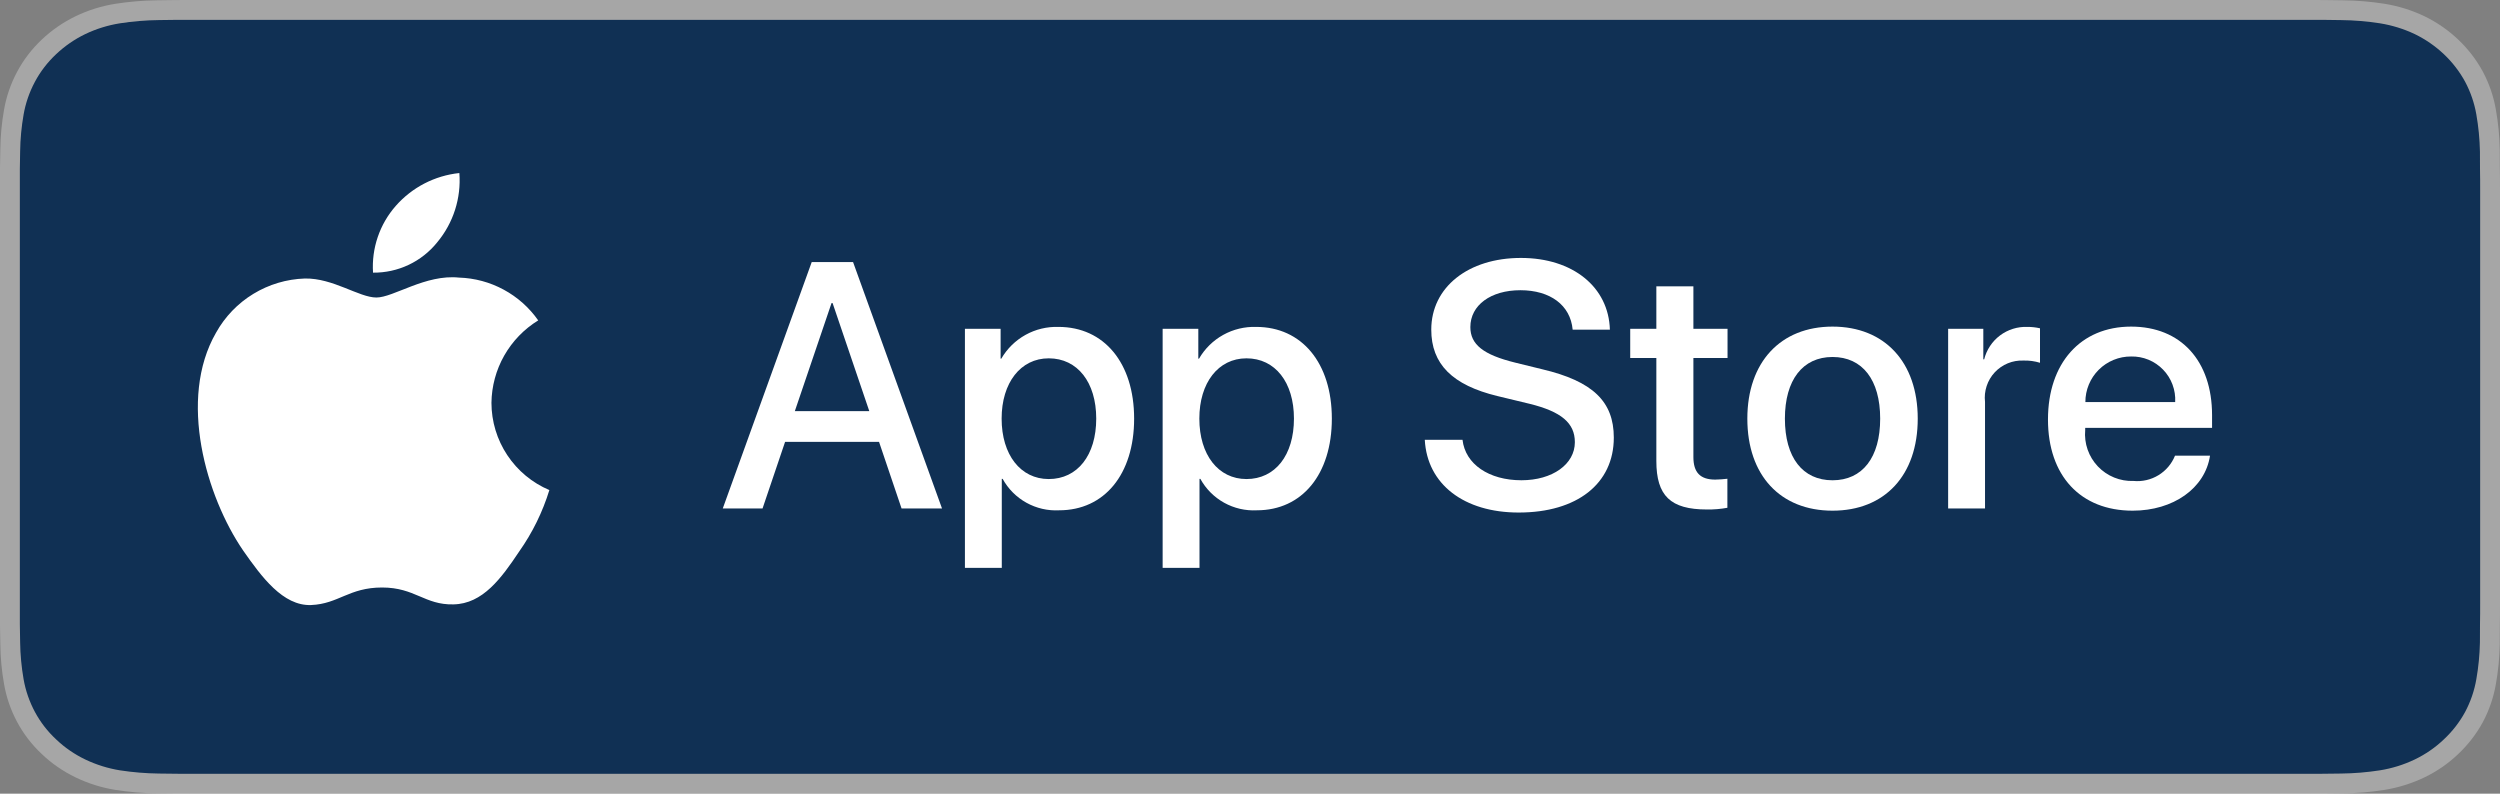
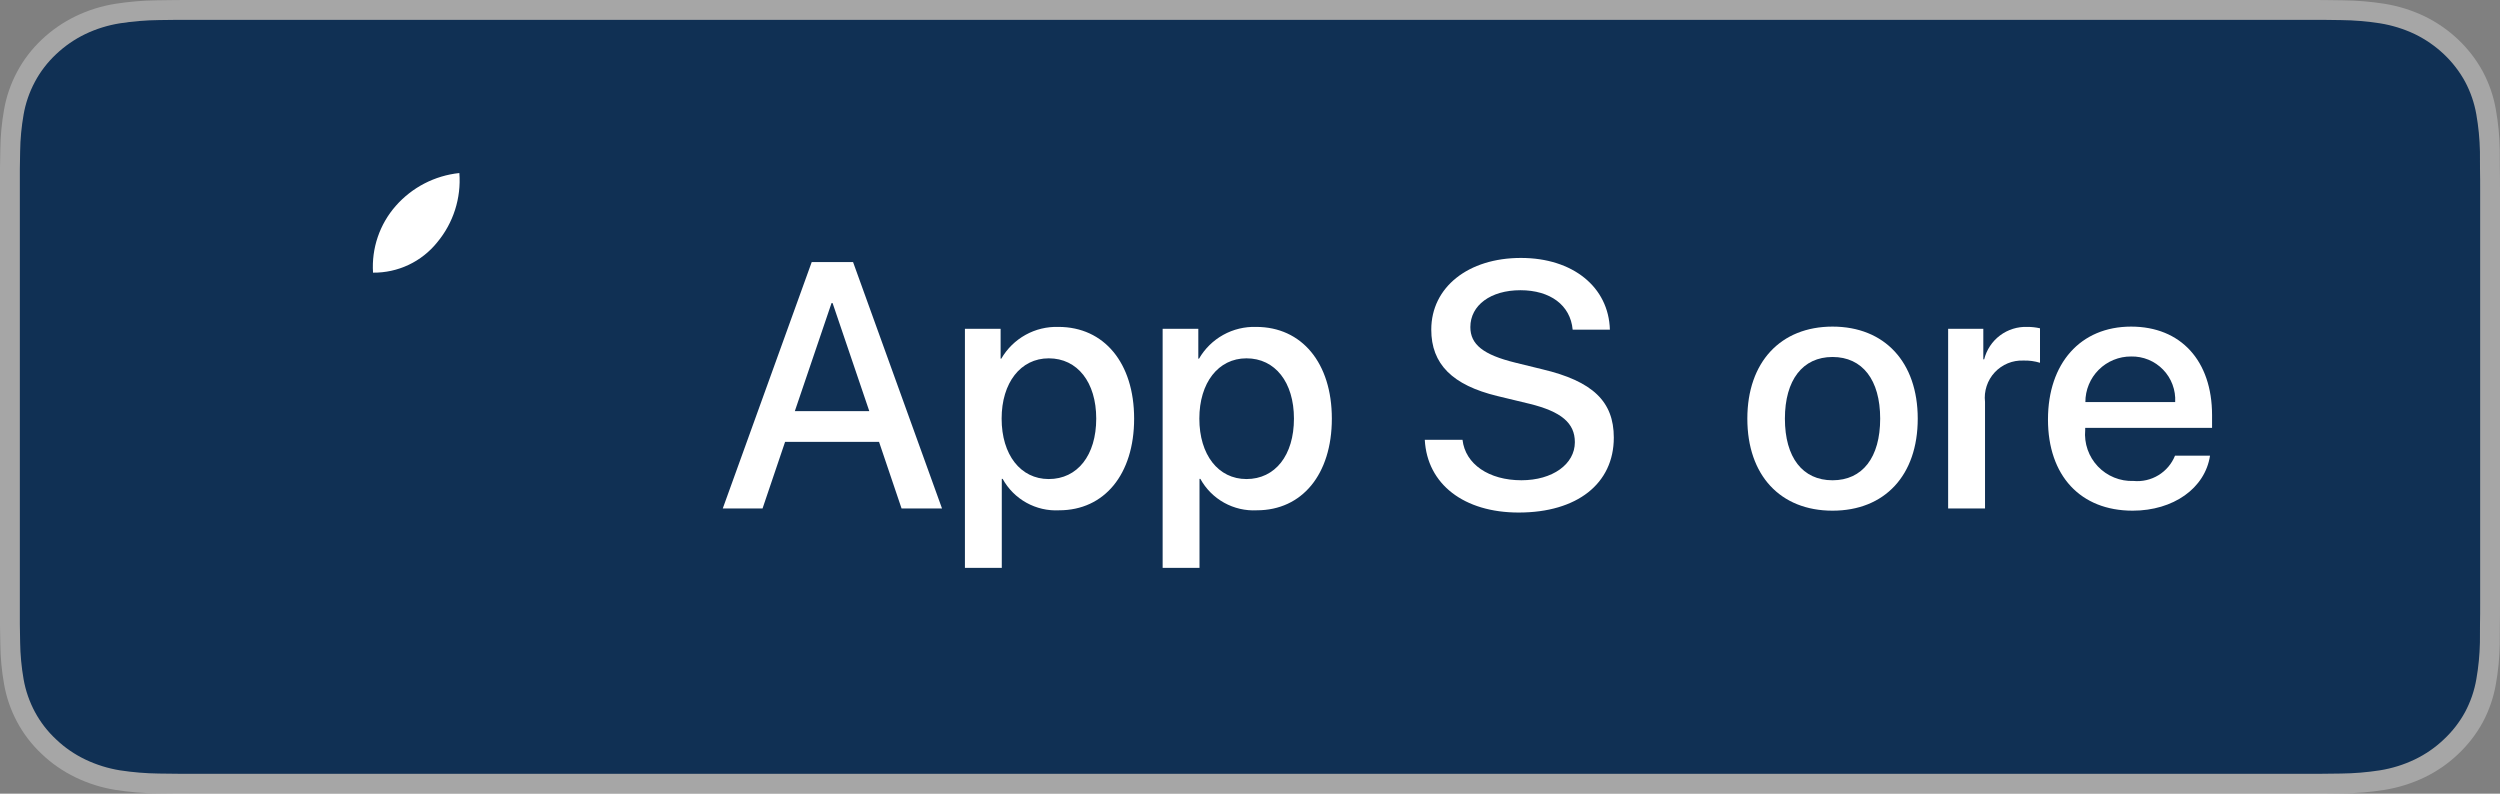
<svg xmlns="http://www.w3.org/2000/svg" width="126" height="40" viewBox="0 0 126 40" fill="none">
  <rect x="0" y="0" width="126" height="40" fill="#808080" stroke="none" />
  <g clip-path="url(#clip0_17094_4364)">
    <path d="M115.966 0H10.04C9.653 0 9.272 0 8.887 0.002C8.564 0.004 8.245 0.01 7.919 0.015C7.212 0.023 6.507 0.082 5.809 0.192C5.113 0.304 4.438 0.515 3.808 0.819C3.178 1.125 2.603 1.522 2.103 1.997C1.601 2.471 1.182 3.018 0.863 3.618C0.543 4.217 0.321 4.859 0.205 5.522C0.087 6.183 0.024 6.853 0.016 7.524C0.006 7.83 0.005 8.138 0 8.444V31.559C0.005 31.869 0.006 32.17 0.016 32.48C0.024 33.151 0.087 33.821 0.205 34.482C0.32 35.145 0.542 35.788 0.863 36.387C1.182 36.985 1.601 37.53 2.103 38.001C2.601 38.478 3.177 38.876 3.808 39.18C4.438 39.484 5.113 39.697 5.809 39.81C6.507 39.919 7.212 39.978 7.919 39.987C8.245 39.994 8.564 39.998 8.887 39.998C9.272 40 9.653 40 10.04 40H115.966C116.345 40 116.729 40 117.108 39.998C117.428 39.998 117.757 39.994 118.078 39.987C118.784 39.979 119.488 39.92 120.184 39.81C120.883 39.696 121.56 39.483 122.193 39.18C122.824 38.876 123.399 38.478 123.896 38.001C124.398 37.528 124.817 36.983 125.14 36.387C125.458 35.787 125.678 35.145 125.792 34.482C125.91 33.821 125.975 33.151 125.988 32.48C125.992 32.17 125.992 31.869 125.992 31.559C126 31.195 126 30.834 126 30.465V9.536C126 9.17 126 8.807 125.992 8.444C125.992 8.138 125.992 7.83 125.988 7.524C125.975 6.853 125.91 6.183 125.792 5.522C125.678 4.859 125.458 4.218 125.14 3.618C124.49 2.415 123.46 1.436 122.193 0.818C121.56 0.516 120.883 0.304 120.184 0.191C119.488 0.081 118.784 0.022 118.078 0.015C117.757 0.01 117.428 0.004 117.108 0.002C116.729 0 116.345 0 115.966 0V0Z" fill="white" fill-opacity="0.3" />
    <path d="M8.962 38.998C8.642 38.998 8.329 38.994 8.011 38.987C7.353 38.979 6.696 38.925 6.046 38.825C5.44 38.727 4.853 38.543 4.304 38.281C3.76 38.021 3.264 37.68 2.835 37.271C2.399 36.867 2.037 36.398 1.761 35.884C1.483 35.366 1.291 34.811 1.19 34.238C1.082 33.622 1.024 32.999 1.015 32.375C1.009 32.165 1 31.468 1 31.468V8.519C1 8.519 1.009 7.833 1.015 7.631C1.023 7.008 1.082 6.386 1.19 5.771C1.29 5.196 1.483 4.64 1.761 4.12C2.035 3.606 2.396 3.137 2.829 2.731C3.261 2.322 3.758 1.979 4.303 1.715C4.851 1.454 5.437 1.272 6.042 1.175C6.694 1.074 7.353 1.02 8.014 1.012L8.963 1H117.032L117.992 1.013C118.647 1.02 119.3 1.074 119.946 1.174C120.557 1.272 121.15 1.456 121.704 1.718C122.795 2.25 123.683 3.09 124.243 4.122C124.517 4.638 124.707 5.191 124.806 5.76C124.915 6.38 124.976 7.007 124.989 7.635C124.992 7.917 124.992 8.219 124.992 8.519C125 8.892 125 9.247 125 9.604V30.395C125 30.756 125 31.108 124.992 31.463C124.992 31.786 124.992 32.082 124.988 32.387C124.975 33.004 124.915 33.619 124.808 34.228C124.71 34.805 124.518 35.365 124.24 35.887C123.963 36.396 123.602 36.861 123.172 37.263C122.742 37.675 122.246 38.017 121.7 38.279C121.148 38.543 120.557 38.727 119.946 38.825C119.296 38.926 118.639 38.98 117.981 38.987C117.673 38.994 117.35 38.998 117.037 38.998L115.897 39L8.962 38.998Z" fill="#103054" />
    <path d="M44.303 22.269H39.569L38.433 25.625H36.428L40.911 13.207H42.994L47.477 25.625H45.438L44.303 22.269ZM40.06 20.72H43.812L41.962 15.273H41.91L40.06 20.72Z" fill="white" />
    <path d="M57.16 21.098C57.16 23.912 55.654 25.719 53.382 25.719C52.806 25.75 52.234 25.617 51.73 25.337C51.226 25.057 50.811 24.64 50.533 24.135H50.49V28.62H48.632V16.571H50.431V18.077H50.465C50.756 17.574 51.178 17.16 51.685 16.878C52.193 16.596 52.767 16.458 53.348 16.476C55.645 16.476 57.16 18.293 57.16 21.098ZM55.25 21.098C55.25 19.265 54.303 18.06 52.857 18.06C51.438 18.06 50.482 19.291 50.482 21.098C50.482 22.923 51.438 24.144 52.857 24.144C54.303 24.144 55.25 22.948 55.25 21.098Z" fill="white" />
    <path d="M67.125 21.098C67.125 23.912 65.619 25.719 63.347 25.719C62.771 25.75 62.199 25.617 61.695 25.337C61.191 25.057 60.776 24.64 60.498 24.135H60.455V28.62H58.597V16.571H60.395V18.077H60.43C60.721 17.574 61.142 17.16 61.65 16.878C62.158 16.596 62.732 16.458 63.312 16.476C65.61 16.476 67.125 18.293 67.125 21.098ZM65.215 21.098C65.215 19.265 64.267 18.06 62.822 18.06C61.402 18.06 60.447 19.291 60.447 21.098C60.447 22.923 61.402 24.144 62.822 24.144C64.267 24.144 65.215 22.948 65.215 21.098H65.215Z" fill="white" />
    <path d="M73.711 22.165C73.849 23.396 75.045 24.205 76.68 24.205C78.246 24.205 79.373 23.396 79.373 22.286C79.373 21.322 78.693 20.745 77.084 20.35L75.475 19.962C73.194 19.411 72.136 18.345 72.136 16.614C72.136 14.472 74.003 13 76.654 13C79.278 13 81.077 14.472 81.138 16.614H79.262C79.149 15.375 78.125 14.627 76.628 14.627C75.131 14.627 74.106 15.384 74.106 16.485C74.106 17.363 74.761 17.88 76.361 18.275L77.73 18.611C80.277 19.214 81.336 20.237 81.336 22.054C81.336 24.377 79.485 25.832 76.542 25.832C73.788 25.832 71.929 24.411 71.809 22.165L73.711 22.165Z" fill="white" />
-     <path d="M85.347 14.43V16.572H87.068V18.044H85.347V23.035C85.347 23.811 85.691 24.172 86.448 24.172C86.653 24.168 86.857 24.154 87.06 24.129V25.592C86.719 25.655 86.373 25.684 86.027 25.678C84.194 25.678 83.48 24.989 83.48 23.233V18.044H82.163V16.572H83.48V14.43H85.347Z" fill="white" />
    <path d="M88.066 21.1C88.066 18.251 89.743 16.461 92.359 16.461C94.984 16.461 96.654 18.251 96.654 21.1C96.654 23.956 94.993 25.738 92.359 25.738C89.727 25.738 88.066 23.956 88.066 21.1ZM94.761 21.1C94.761 19.145 93.865 17.992 92.359 17.992C90.854 17.992 89.959 19.154 89.959 21.1C89.959 23.061 90.854 24.206 92.359 24.206C93.865 24.206 94.761 23.061 94.761 21.1H94.761Z" fill="white" />
    <path d="M98.186 16.571H99.959V18.112H100.002C100.122 17.631 100.404 17.205 100.8 16.907C101.197 16.61 101.684 16.457 102.18 16.476C102.394 16.475 102.607 16.499 102.816 16.546V18.284C102.546 18.201 102.264 18.163 101.981 18.172C101.711 18.161 101.442 18.208 101.192 18.311C100.943 18.414 100.718 18.57 100.534 18.767C100.35 18.965 100.211 19.201 100.127 19.457C100.042 19.714 100.014 19.986 100.045 20.255V25.625H98.186L98.186 16.571Z" fill="white" />
    <path d="M111.385 22.967C111.135 24.61 109.534 25.738 107.486 25.738C104.853 25.738 103.218 23.974 103.218 21.143C103.218 18.303 104.861 16.461 107.408 16.461C109.913 16.461 111.488 18.182 111.488 20.927V21.564H105.094V21.676C105.064 22.009 105.106 22.345 105.216 22.66C105.326 22.976 105.502 23.265 105.733 23.508C105.963 23.75 106.242 23.941 106.552 24.067C106.862 24.194 107.195 24.253 107.529 24.24C107.968 24.281 108.409 24.18 108.786 23.95C109.163 23.721 109.455 23.376 109.62 22.967L111.385 22.967ZM105.103 20.265H109.629C109.646 19.965 109.6 19.665 109.495 19.384C109.391 19.103 109.229 18.846 109.021 18.631C108.812 18.415 108.561 18.244 108.284 18.13C108.006 18.016 107.708 17.96 107.408 17.967C107.106 17.965 106.806 18.023 106.526 18.138C106.245 18.253 105.991 18.422 105.777 18.635C105.562 18.849 105.392 19.103 105.277 19.383C105.161 19.662 105.102 19.962 105.103 20.265V20.265Z" fill="white" />
-     <path d="M24.769 20.3C24.78 19.466 25.001 18.647 25.413 17.921C25.826 17.195 26.415 16.585 27.126 16.148C26.674 15.503 26.078 14.972 25.385 14.598C24.692 14.223 23.922 14.015 23.134 13.991C21.455 13.814 19.827 14.995 18.971 14.995C18.099 14.995 16.782 14.008 15.363 14.037C14.445 14.067 13.551 14.334 12.767 14.812C11.983 15.29 11.336 15.963 10.89 16.765C8.956 20.114 10.399 25.035 12.251 27.741C13.178 29.067 14.261 30.547 15.679 30.494C17.066 30.437 17.584 29.61 19.258 29.61C20.917 29.61 21.403 30.494 22.849 30.461C24.338 30.437 25.275 29.13 26.17 27.792C26.836 26.848 27.348 25.804 27.688 24.7C26.823 24.334 26.086 23.722 25.567 22.939C25.047 22.157 24.77 21.239 24.769 20.3Z" fill="white" />
    <path d="M22.037 12.211C22.849 11.237 23.249 9.985 23.152 8.721C21.912 8.851 20.767 9.443 19.944 10.38C19.542 10.838 19.234 11.37 19.038 11.947C18.842 12.524 18.761 13.134 18.801 13.742C19.421 13.748 20.034 13.614 20.595 13.349C21.156 13.084 21.649 12.695 22.037 12.211Z" fill="white" />
  </g>
  <defs>
    <clipPath id="clip0_17094_4364">
      <rect width="126" height="40" fill="white" />
    </clipPath>
  </defs>
</svg>